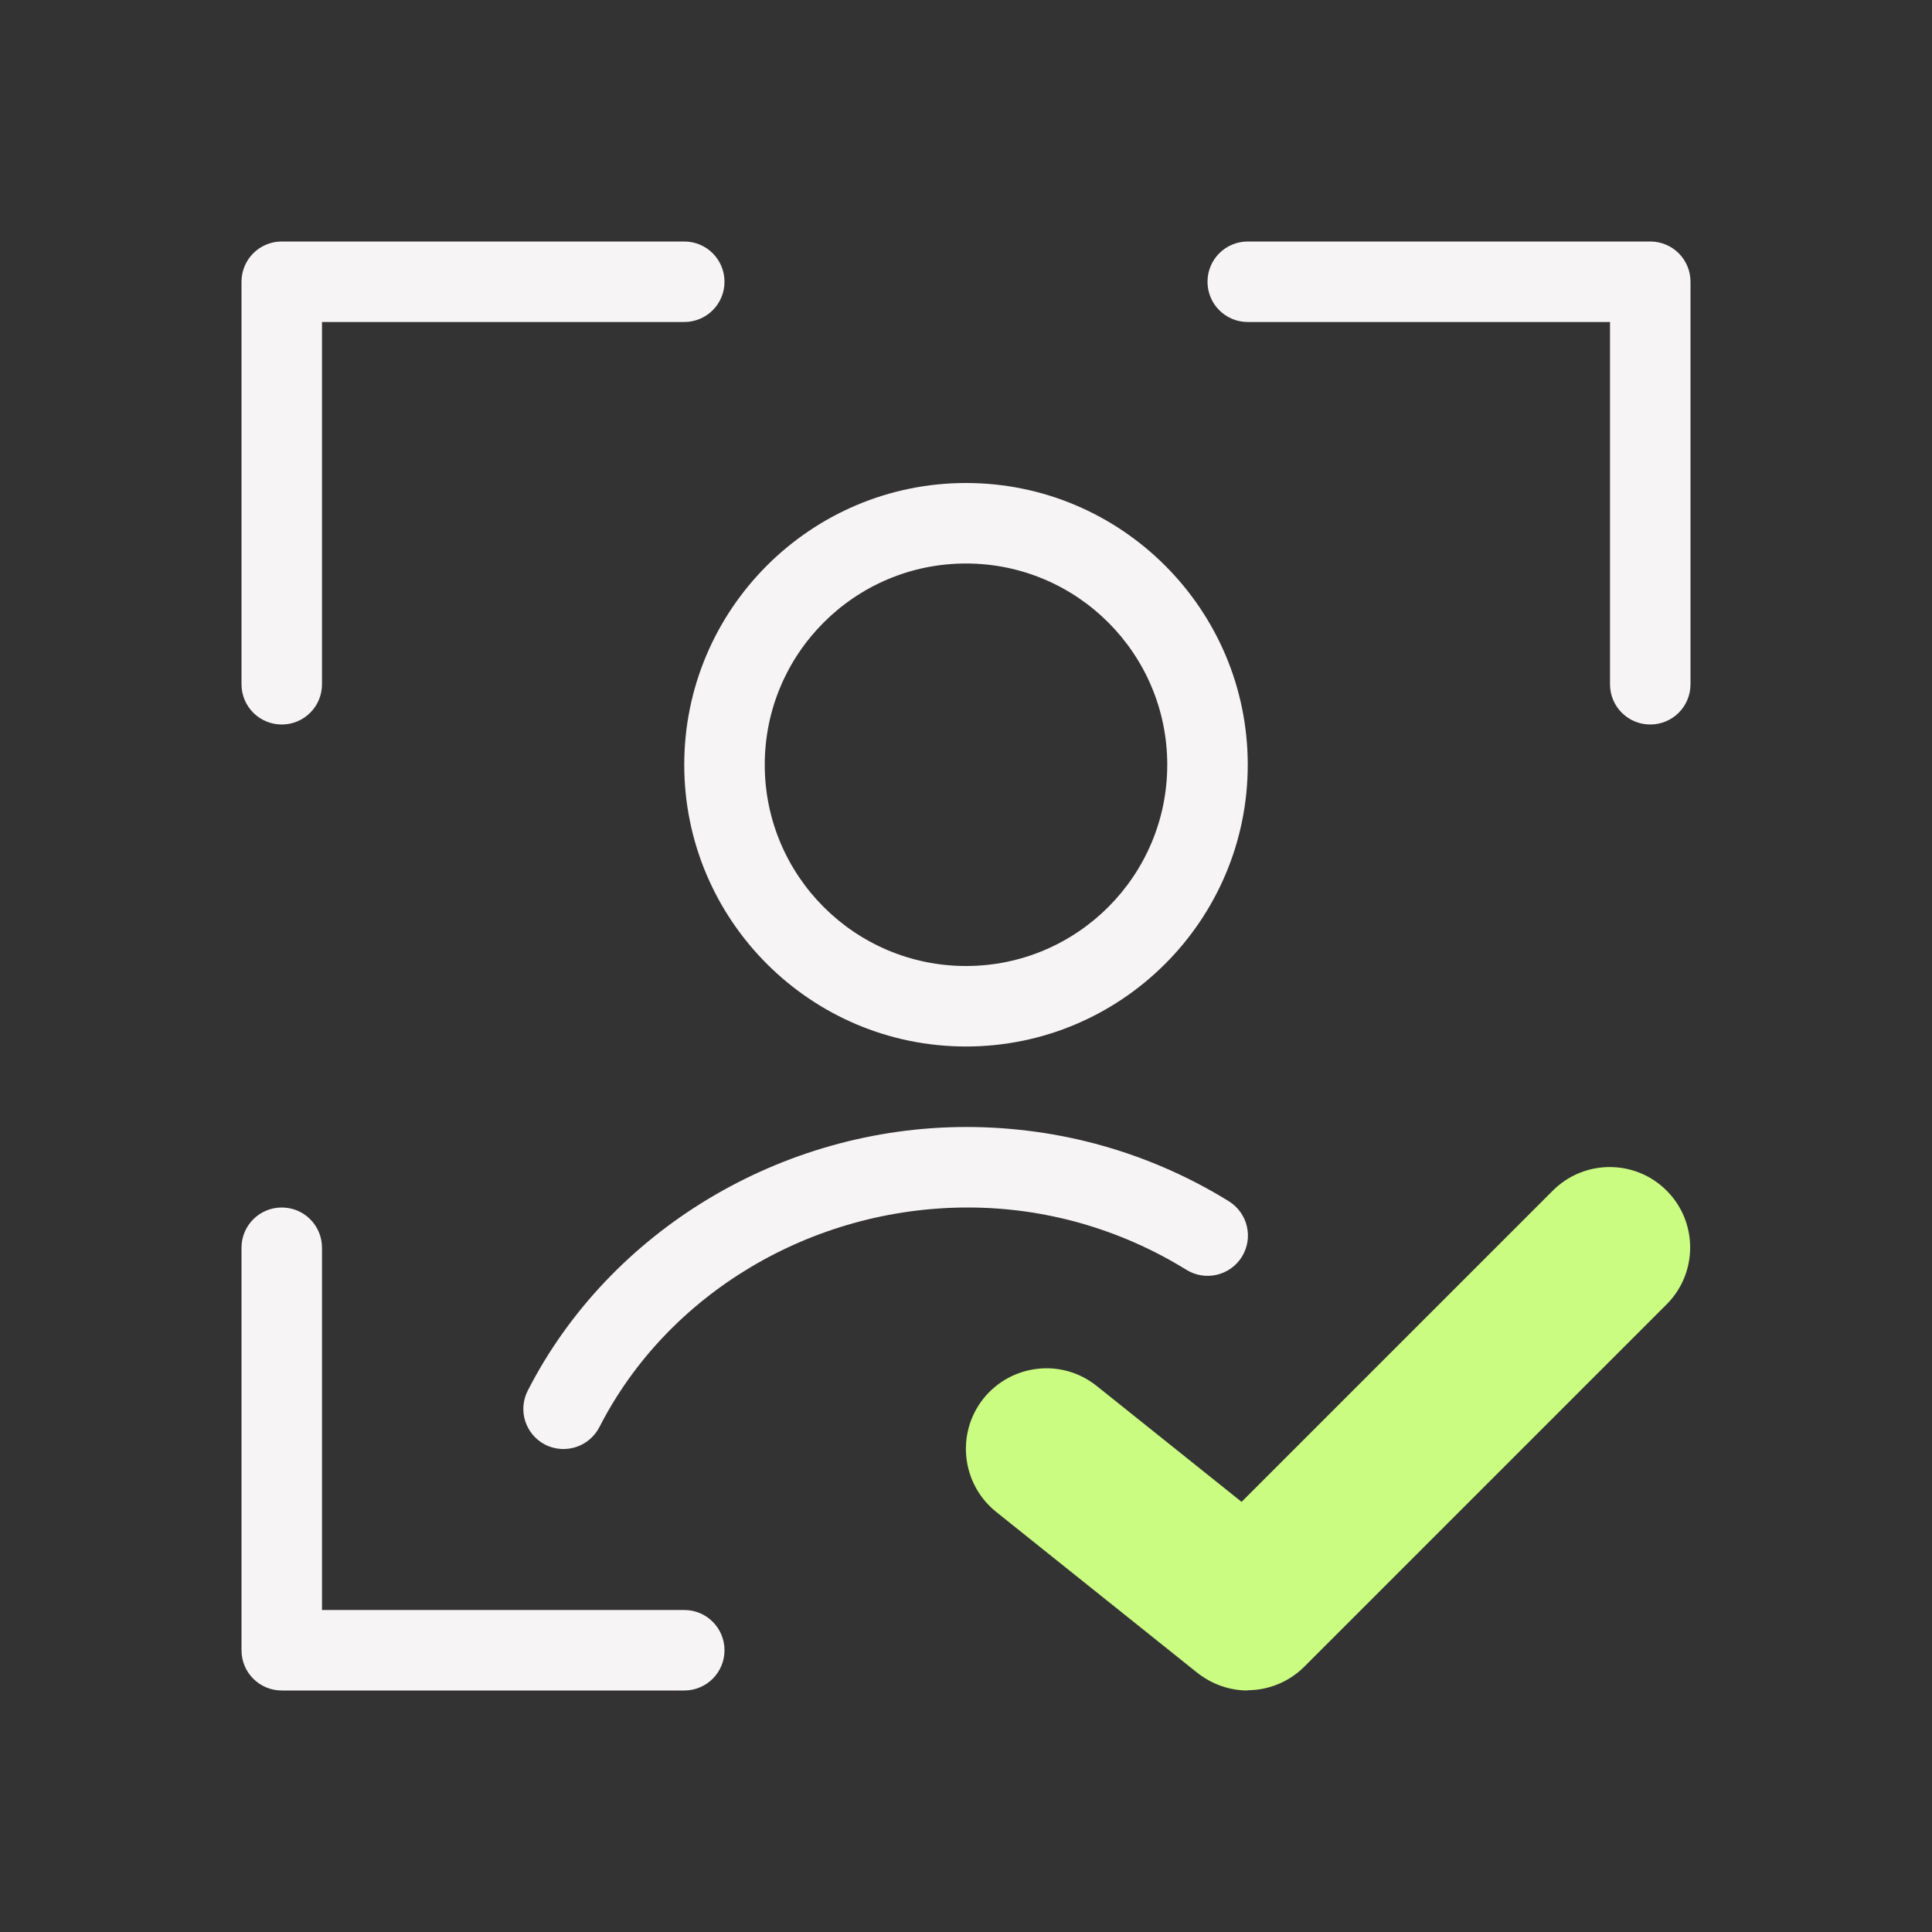
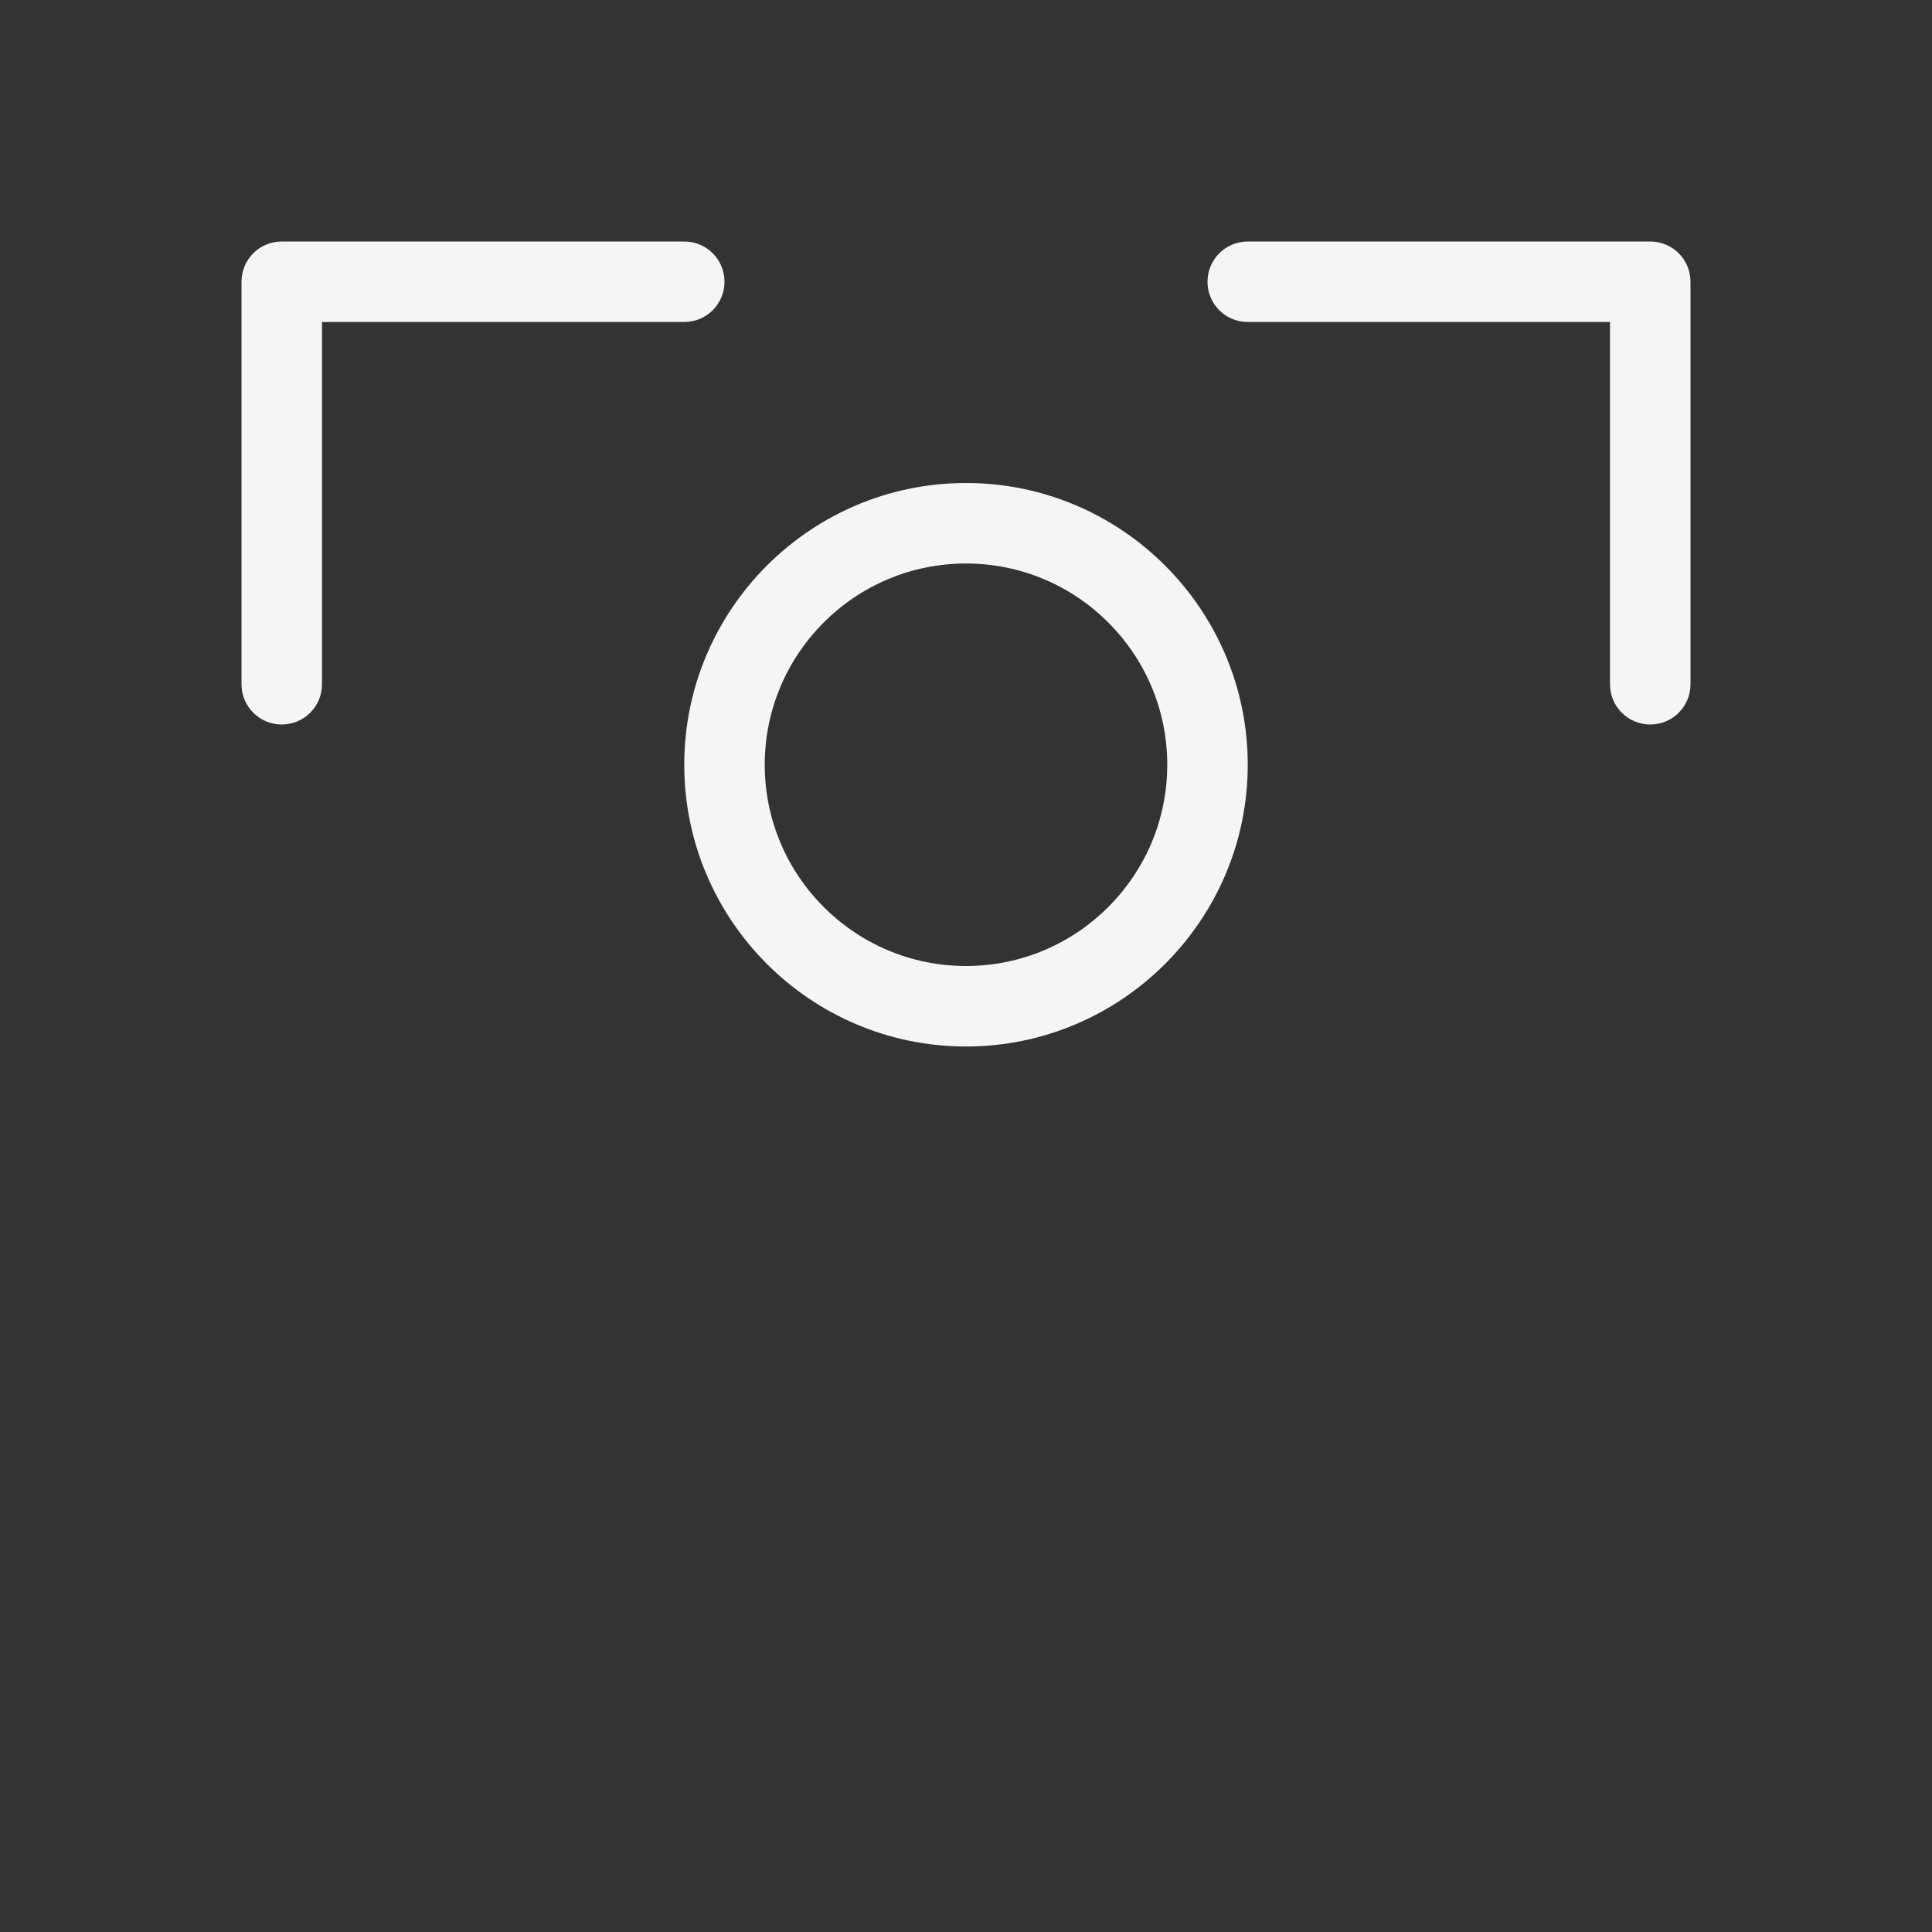
<svg xmlns="http://www.w3.org/2000/svg" id="Layer_1" data-name="Layer 1" width="72" height="72" viewBox="0 0 72 72">
  <rect x="0" y="0" width="72" height="72" fill="#333333" stroke="none" />
  <defs>
    <style>
      .cls-1 {
        fill: none;
      }

      .cls-1, .cls-2, .cls-3 {
        stroke-width: 0px;
      }

      .cls-2 {
        fill: #f7f4f6;
      }

      .cls-3 {
        fill: #cafc81;
      }
    </style>
  </defs>
  <path class="cls-2" d="m36,39c-5.79,0-10.5-4.71-10.5-10.5s4.71-10.5,10.5-10.5,10.5,4.71,10.5,10.5-4.71,10.5-10.5,10.5Zm0-18c-4.14,0-7.5,3.36-7.5,7.5s3.36,7.5,7.5,7.5,7.5-3.36,7.5-7.5-3.36-7.5-7.5-7.5Z" />
-   <path class="cls-2" d="m21,54c-.23,0-.46-.05-.68-.16-.74-.38-1.03-1.28-.65-2.02,3.05-5.96,9.46-9.82,16.34-9.82,3.5,0,6.86.96,9.79,2.77.7.44.92,1.36.48,2.07-.44.7-1.36.92-2.07.48-2.46-1.52-5.27-2.32-8.14-2.32-5.83,0-11.19,3.21-13.73,8.18-.27.52-.79.82-1.34.82Z" />
  <path class="cls-2" d="m10.5,27c-.83,0-1.5-.67-1.5-1.5v-15c0-.83.67-1.5,1.5-1.5h15c.83,0,1.5.67,1.5,1.5s-.67,1.5-1.5,1.5h-13.5v13.5c0,.83-.67,1.5-1.5,1.5Z" />
-   <path class="cls-2" d="m25.5,63h-15c-.83,0-1.5-.67-1.5-1.5v-15c0-.83.67-1.5,1.5-1.5s1.5.67,1.5,1.5v13.5h13.5c.83,0,1.5.67,1.5,1.5s-.67,1.5-1.5,1.5Z" />
  <path class="cls-2" d="m61.5,27c-.83,0-1.5-.67-1.5-1.5v-13.5h-13.5c-.83,0-1.5-.67-1.5-1.5s.67-1.5,1.5-1.5h15c.83,0,1.5.67,1.5,1.5v15c0,.83-.67,1.5-1.5,1.5Z" />
-   <path class="cls-3" d="m46.5,63c-.66,0-1.32-.22-1.88-.66l-7.5-6c-1.29-1.04-1.5-2.92-.47-4.22,1.04-1.29,2.92-1.51,4.22-.47l5.4,4.32,11.6-11.6c1.17-1.17,3.07-1.17,4.24,0s1.17,3.07,0,4.24l-13.5,13.5c-.58.58-1.35.88-2.12.88Z" />
-   <rect class="cls-1" width="72" height="72" />
</svg>